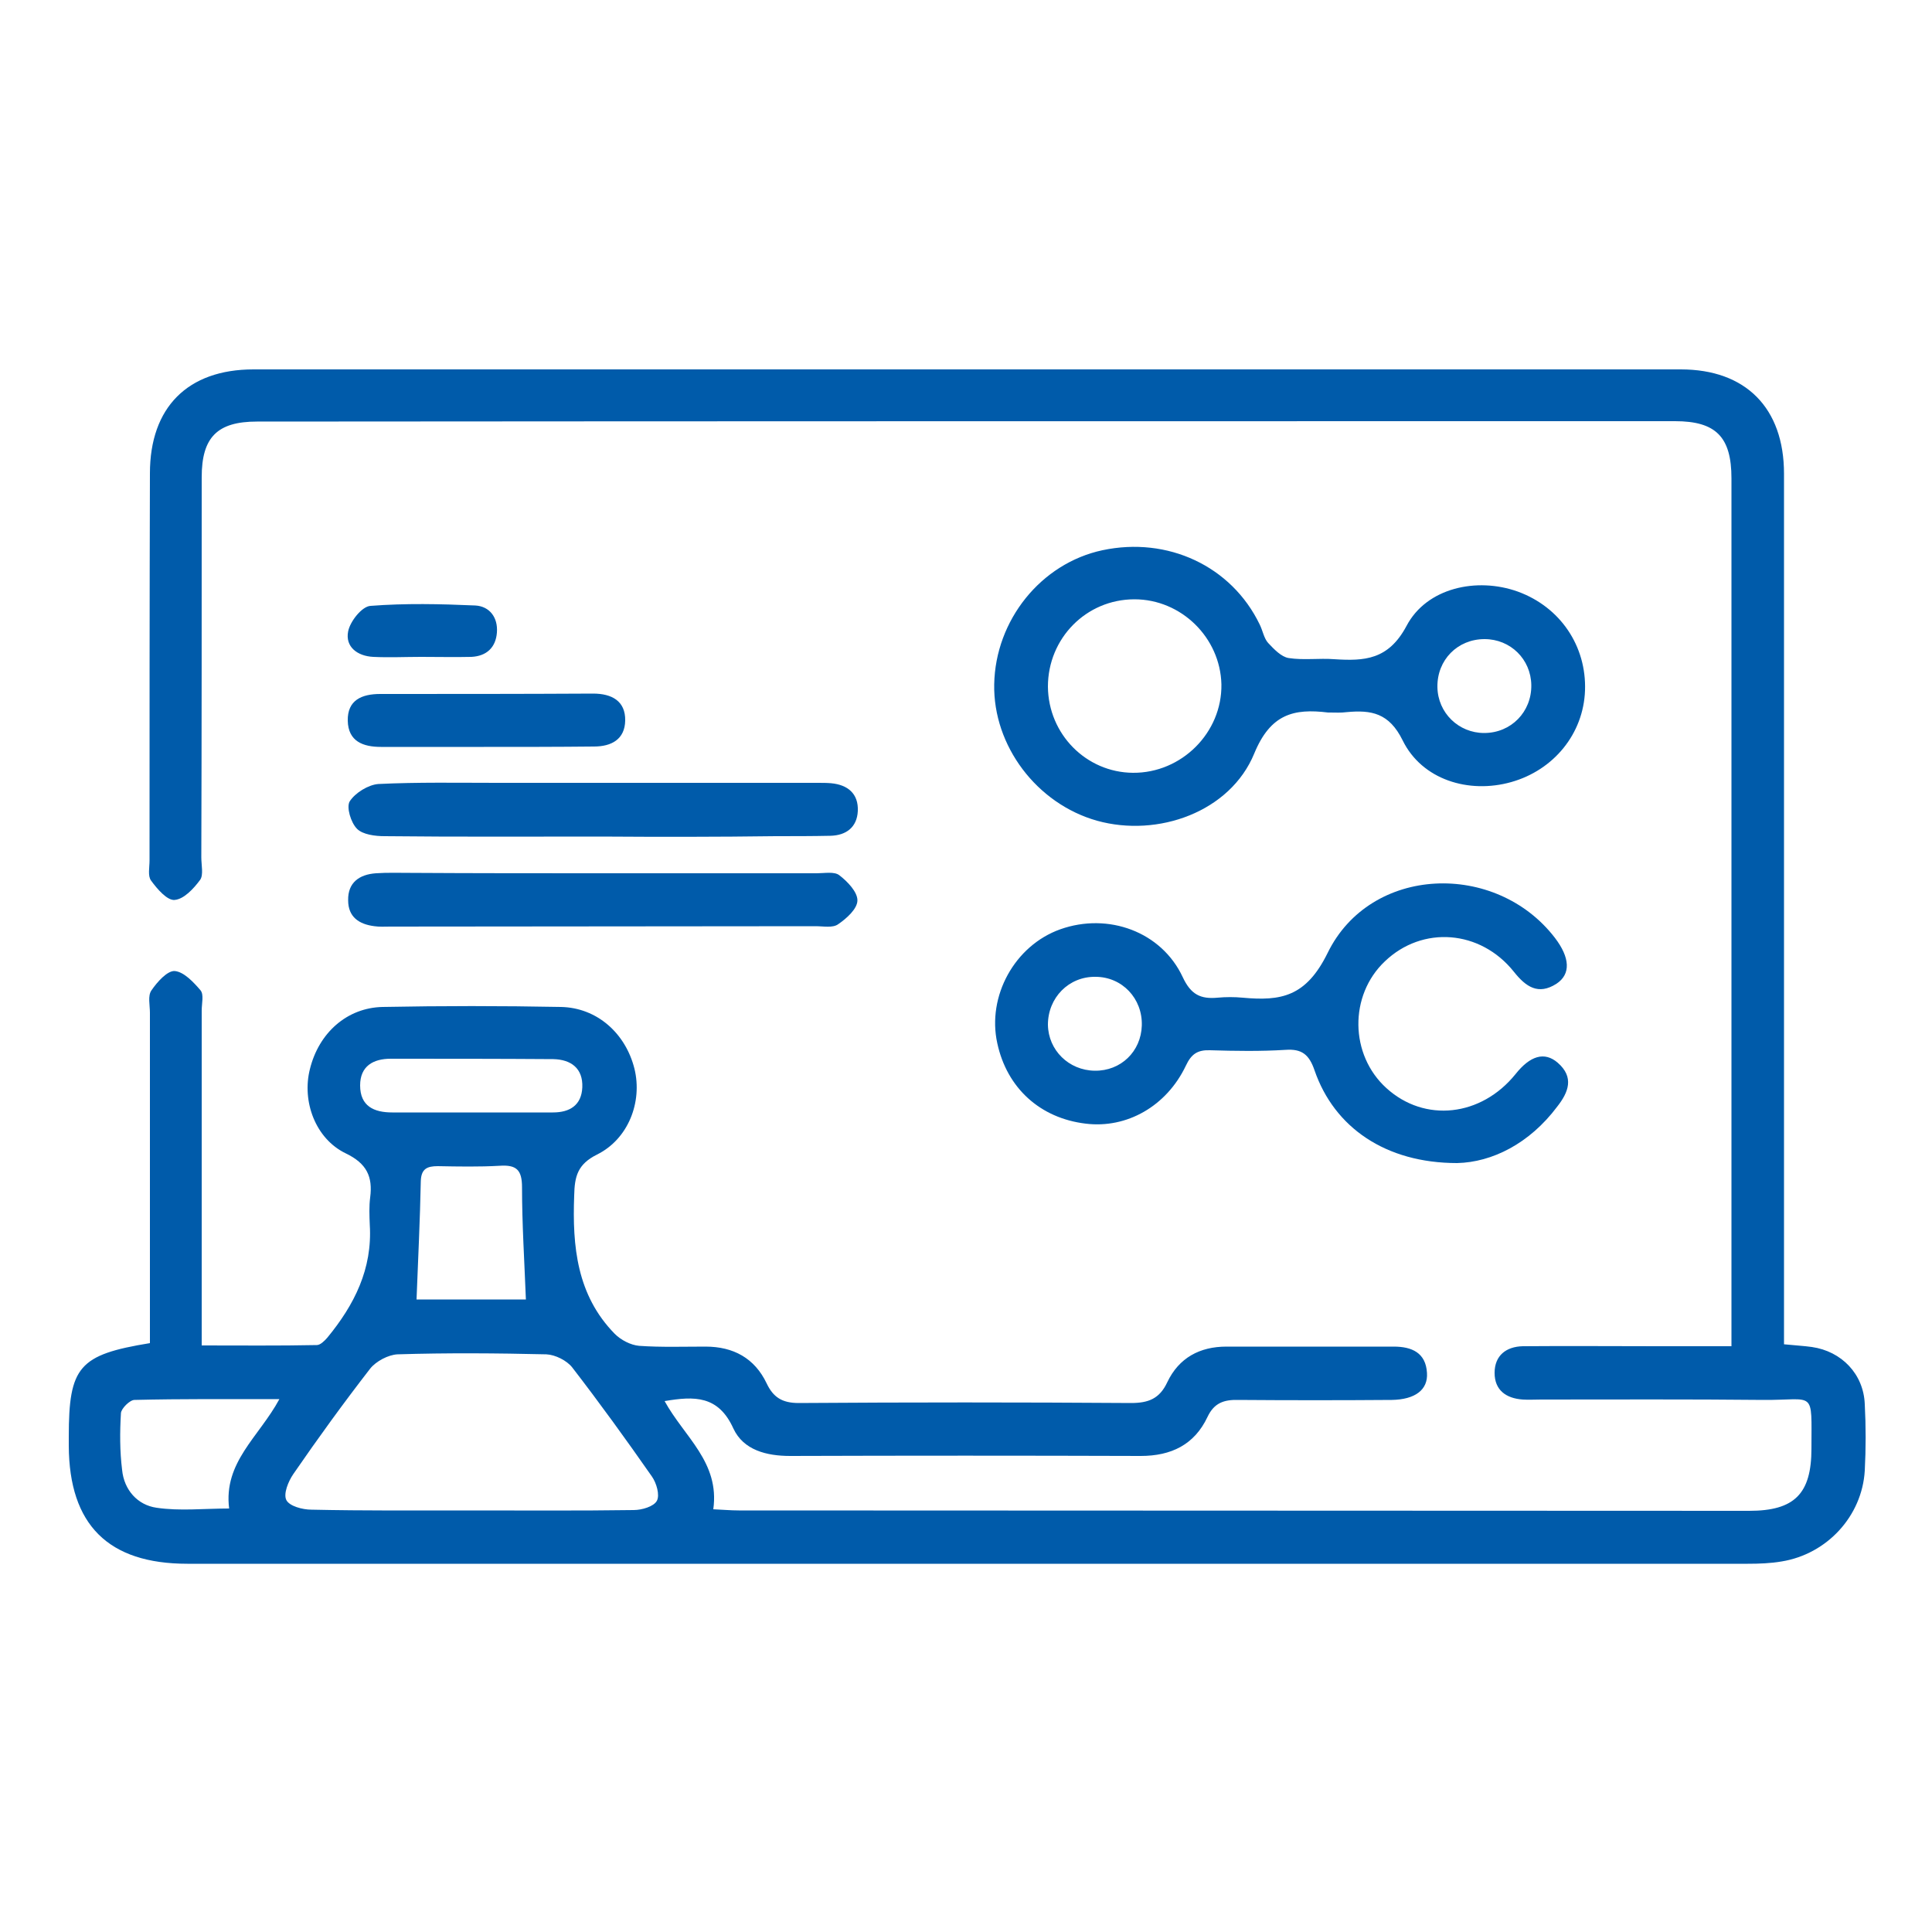
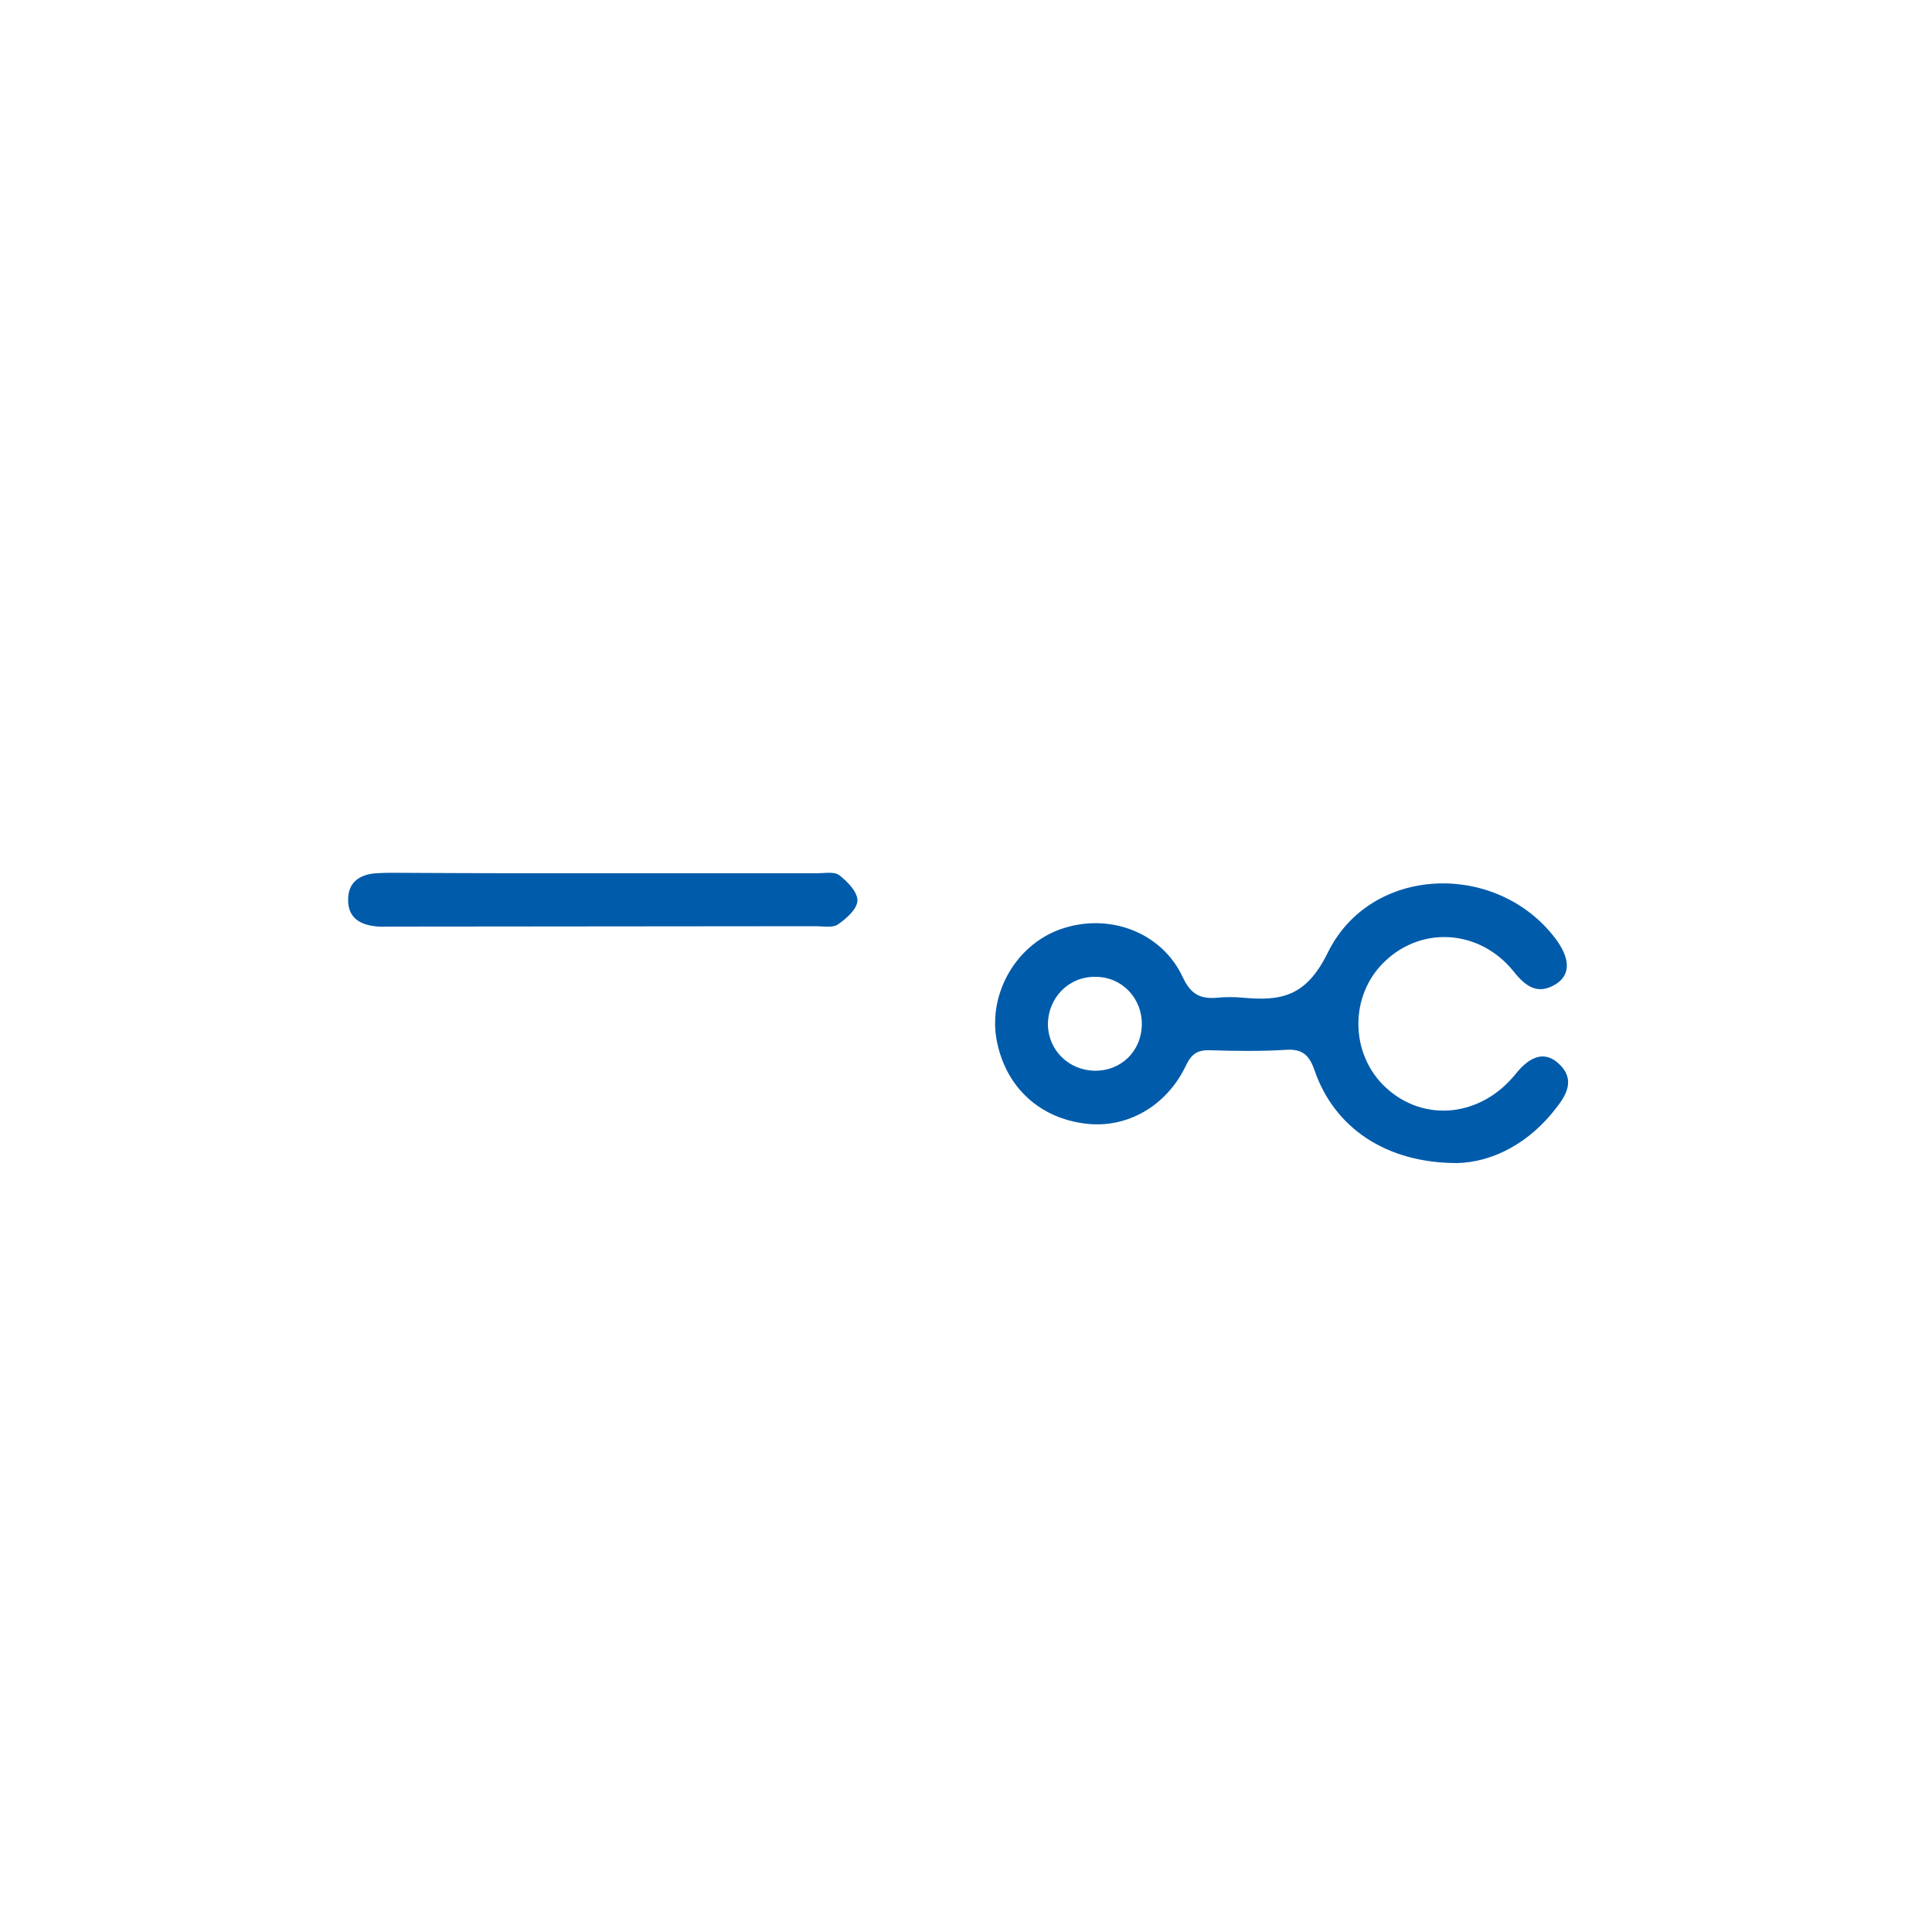
<svg xmlns="http://www.w3.org/2000/svg" version="1.1" id="Layer_1" x="0px" y="0px" viewBox="0 0 500 500" style="enable-background:new 0 0 500 500;" xml:space="preserve">
  <style type="text/css">
	.st0{fill:#005BAA;}
</style>
  <g>
-     <path class="st0" d="M172,362.6c5.1,9.3,14.3,15.8,12.6,28c2.4,0.1,4.5,0.3,6.6,0.3c87.2,0,174.3,0.1,261.5,0.1   c11.7,0,16.1-4.4,16.1-16.1c0-15.5,1.1-12.5-12.5-12.6c-19.2-0.2-38.3-0.1-57.5-0.1c-1.6,0-3.2,0.1-4.7,0c-4.3-0.3-7.3-2.4-7.3-6.9   c0-4.5,3-6.8,7.3-6.9c11.7-0.1,23.3,0,35,0c6.1,0,12.1,0,19,0c0-2.8,0-4.9,0-7c0-72.5,0-145,0-217.6c0-10.7-4-14.8-14.6-14.8   c-122.3,0-244.7,0-367,0.1c-10.3,0-14.3,4.1-14.3,14.4c0,32.8,0,65.6-0.1,98.4c0,2,0.6,4.5-0.3,5.8c-1.7,2.3-4.2,5-6.6,5.2   c-1.9,0.2-4.5-2.8-6.1-5c-0.9-1.2-0.4-3.4-0.4-5.2c0-33.4,0-66.8,0.1-100.2c0-17.1,9.8-26.9,26.8-26.9c123.1,0,246.2,0,369.4,0   c16.8,0,26.7,10,26.7,27c0,72.5,0,145,0,217.6c0,2.5,0,5,0,7.7c2.9,0.3,5.1,0.4,7.2,0.7c7.7,1.1,13.4,7,13.7,14.8   c0.3,5.7,0.3,11.5,0,17.2c-0.7,11.8-9.8,21.6-21.5,23.5c-2.9,0.5-5.9,0.6-8.8,0.6c-134.6,0-269.2,0-403.8,0   c-20.5,0-30.6-10.1-30.7-30.5c0-0.8,0-1.6,0-2.4c0-18.1,2.6-21.2,21-24.2c0-2.1,0-4.4,0-6.7c0-26.3,0-52.6,0-78.8   c0-2-0.6-4.4,0.4-5.8c1.5-2.2,4.1-5.1,6-5c2.4,0.2,4.9,2.9,6.7,5c0.9,1.1,0.3,3.4,0.3,5.2c0,26.5,0,53,0,79.4c0,2.1,0,4.3,0,7.3   c10.2,0,20,0.1,29.8-0.1c0.9,0,2-1.1,2.7-1.9c7-8.5,11.7-17.8,11-29.2c-0.1-2.4-0.2-4.8,0.1-7.1c0.7-5.4-0.9-8.8-6.3-11.4   c-7.9-3.8-11.4-13.5-9.3-21.8c2.3-9.4,9.6-15.9,18.8-16.1c15.4-0.3,30.8-0.3,46.2,0c9.3,0.2,16.7,6.8,19,16   c2.1,8.6-1.6,18.2-9.7,22.2c-5,2.5-5.8,5.6-5.9,10.6c-0.5,13.2,0.7,25.8,10.5,35.8c1.6,1.6,4.1,2.9,6.3,3.1   c5.7,0.4,11.5,0.2,17.2,0.2c7.2,0,12.7,3,15.8,9.5c1.7,3.6,4,5.1,8.3,5.1c28.7-0.2,57.3-0.2,86,0c4.5,0,7.4-1.1,9.4-5.4   c3-6.3,8.4-9.2,15.3-9.2c14.4,0,28.9,0,43.3,0c4.7,0,8.3,1.6,8.6,6.8c0.3,4.4-3.1,6.9-9.1,7c-13.2,0.1-26.5,0.1-39.7,0   c-3.8-0.1-6.3,0.8-8,4.4c-3.4,7.2-9.4,10.1-17.3,10.1c-30.2-0.1-60.5-0.1-90.7,0c-6.1,0-12.1-1.5-14.7-7.1   C185.9,361.1,179.7,361.3,172,362.6z M121.9,390.9c14,0,28,0.1,42.1-0.1c2.1,0,5.2-0.9,6-2.4c0.8-1.5-0.1-4.6-1.3-6.3   c-6.7-9.6-13.5-19-20.6-28.2c-1.4-1.8-4.4-3.3-6.7-3.4c-12.8-0.3-25.7-0.4-38.5,0c-2.4,0.1-5.6,1.8-7.1,3.7   c-6.9,8.9-13.5,18-19.9,27.3c-1.3,1.9-2.6,5.1-1.8,6.7c0.8,1.6,4.2,2.5,6.5,2.5C94.3,391,108.1,390.9,121.9,390.9z M136.1,336.3   c-0.4-10.2-1-19.6-1-29c0-4.5-1.4-5.9-5.8-5.6c-5.3,0.3-10.6,0.2-16,0.1c-2.8,0-4.3,0.7-4.4,3.9c-0.2,10.1-0.7,20.2-1.1,30.6   C117.1,336.3,126.9,336.3,136.1,336.3z M72.3,362.1c-13.1,0-25.3-0.1-37.5,0.2c-1.2,0-3.4,2.2-3.5,3.4c-0.3,4.9-0.3,9.9,0.3,14.7   c0.5,5.2,4,9.1,8.9,9.8c6,0.9,12.3,0.2,18.8,0.2C57.8,378.4,67,371.9,72.3,362.1z M121.8,287.9c7.1,0,14.2,0,21.3,0   c4.4,0,7.4-1.9,7.6-6.5c0.2-4.9-2.9-7.2-7.5-7.3c-14-0.1-28.1-0.1-42.1-0.1c-4.5,0-7.9,1.9-7.9,6.9c0,5.4,3.6,7,8.3,7   C108.4,287.9,115.1,287.9,121.8,287.9z" />
-     <path class="st0" d="M344.3,184.4c-0.2,0-0.4,0-0.6,0c-8.9-1.1-14.9,0.4-19.1,10.6c-6.2,15.1-24.9,21.8-40.7,17.4   c-15.6-4.4-26.9-19.4-26.6-35.3c0.3-16.6,12.1-31.3,28-34.7c16.9-3.6,33.4,4.1,40.7,19.2c0.8,1.6,1.1,3.6,2.2,4.8   c1.5,1.6,3.4,3.6,5.3,3.9c3.9,0.6,7.9,0,11.8,0.3c7.8,0.5,14,0.2,18.7-8.6c5.2-9.9,18.2-12.7,28.8-8.9c11,4,17.8,14.1,17.4,25.6   c-0.4,11.2-8.1,20.6-19.1,23.7c-11,3.1-23.1-0.6-28.1-10.8c-3.5-7.1-8.1-7.9-14.5-7.3C347,184.5,345.6,184.4,344.3,184.4z    M271.2,177.7c0.1,12.3,9.9,22.2,22,22.3c12.6,0.1,23.1-10.4,22.9-22.9c-0.3-12.1-10.4-22-22.5-22   C281.1,155.1,271.2,165.2,271.2,177.7z M384.2,165.4c-7,0-12.3,5.4-12.2,12.4c0.1,6.7,5.5,11.9,12.1,11.9c7,0,12.3-5.5,12.2-12.4   C396.2,170.6,390.9,165.4,384.2,165.4z" />
    <path class="st0" d="M377.1,301c-18.5,0-31.8-9.2-36.9-24c-1.4-4.1-3.3-5.6-7.5-5.3c-6.5,0.4-13,0.3-19.6,0.1c-3.2-0.1-4.8,1-6.2,4   c-5,10.5-15.3,16.3-25.9,15c-11.8-1.4-20.4-9.2-22.9-20.8c-2.7-12.2,4.5-25.3,16.3-29.5c12.4-4.4,26.2,0.6,31.7,12.4   c2.1,4.5,4.6,5.7,9,5.3c2.1-0.2,4.4-0.2,6.5,0c9.9,0.9,16.4-0.2,22-11.6c11.1-22.7,43.5-23.8,58.8-3.9c3.9,5.1,4.2,9.4,0.4,11.9   c-4.7,3-7.9,0.8-11-3.1c-8.7-10.9-23.7-12-33.4-2.7c-9.3,8.8-9.1,24.2,0.4,32.8c9.9,9,24.5,7.4,33.4-3.6c3.8-4.8,7.5-5.9,10.9-3   c4.4,3.8,2.8,7.7-0.1,11.4C395.8,296,386.1,300.8,377.1,301z M283.3,277.1c6.8,0.1,12-5,12.2-11.7c0.2-7-5.1-12.6-12-12.6   c-6.9-0.1-12.3,5.4-12.3,12.4C271.3,271.8,276.6,277,283.3,277.1z" />
    <path class="st0" d="M156.3,226c18.4,0,36.7,0,55.1,0c2,0,4.5-0.5,5.8,0.5c2.1,1.6,4.7,4.3,4.7,6.5c0,2.2-2.8,4.7-5,6.2   c-1.4,1-3.8,0.5-5.8,0.5c-36.7,0-73.4,0.1-110.1,0.1c-1.4,0-2.8,0.1-4.1-0.1c-4-0.5-6.8-2.4-6.8-6.7c-0.1-4.6,2.9-6.7,7.2-7   c2.9-0.2,5.9-0.1,8.9-0.1C122.7,226,139.5,226,156.3,226C156.3,226,156.3,226,156.3,226z" />
-     <path class="st0" d="M155.7,216.5c-18.7,0-37.5,0.1-56.2-0.1c-2.4,0-5.6-0.4-7.1-1.9c-1.6-1.6-2.8-5.6-1.9-7.1   c1.4-2.2,4.8-4.3,7.4-4.5c10.2-0.5,20.5-0.3,30.8-0.3c27.6,0,55.2,0,82.9,0c1.2,0,2.4,0,3.5,0.1c4.3,0.4,7.1,2.7,6.9,7.2   c-0.2,4.1-2.9,6.3-7.1,6.4c-4.7,0.1-9.5,0.1-14.2,0.1C185.7,216.6,170.7,216.6,155.7,216.5C155.7,216.6,155.7,216.6,155.7,216.5z" />
-     <path class="st0" d="M125.2,193.3c-8.9,0-17.8,0-26.6,0c-4.6,0-8.5-1.4-8.6-6.8c-0.1-5.3,3.6-6.9,8.4-6.9c18.4,0,36.7,0,55.1-0.1   c4.8,0,8.4,1.9,8.3,7c-0.1,4.8-3.5,6.7-8.1,6.7C144.1,193.3,134.6,193.3,125.2,193.3z" />
-     <path class="st0" d="M109,170c-4.1,0-8.3,0.2-12.4,0c-4.1-0.2-7.3-2.6-6.5-6.6c0.5-2.6,3.6-6.5,5.8-6.6c9-0.7,18.1-0.5,27.1-0.1   c3.7,0.2,5.9,3.1,5.6,7c-0.3,3.9-2.7,6.1-6.6,6.3C117.7,170.1,113.4,170,109,170z" />
  </g>
</svg>